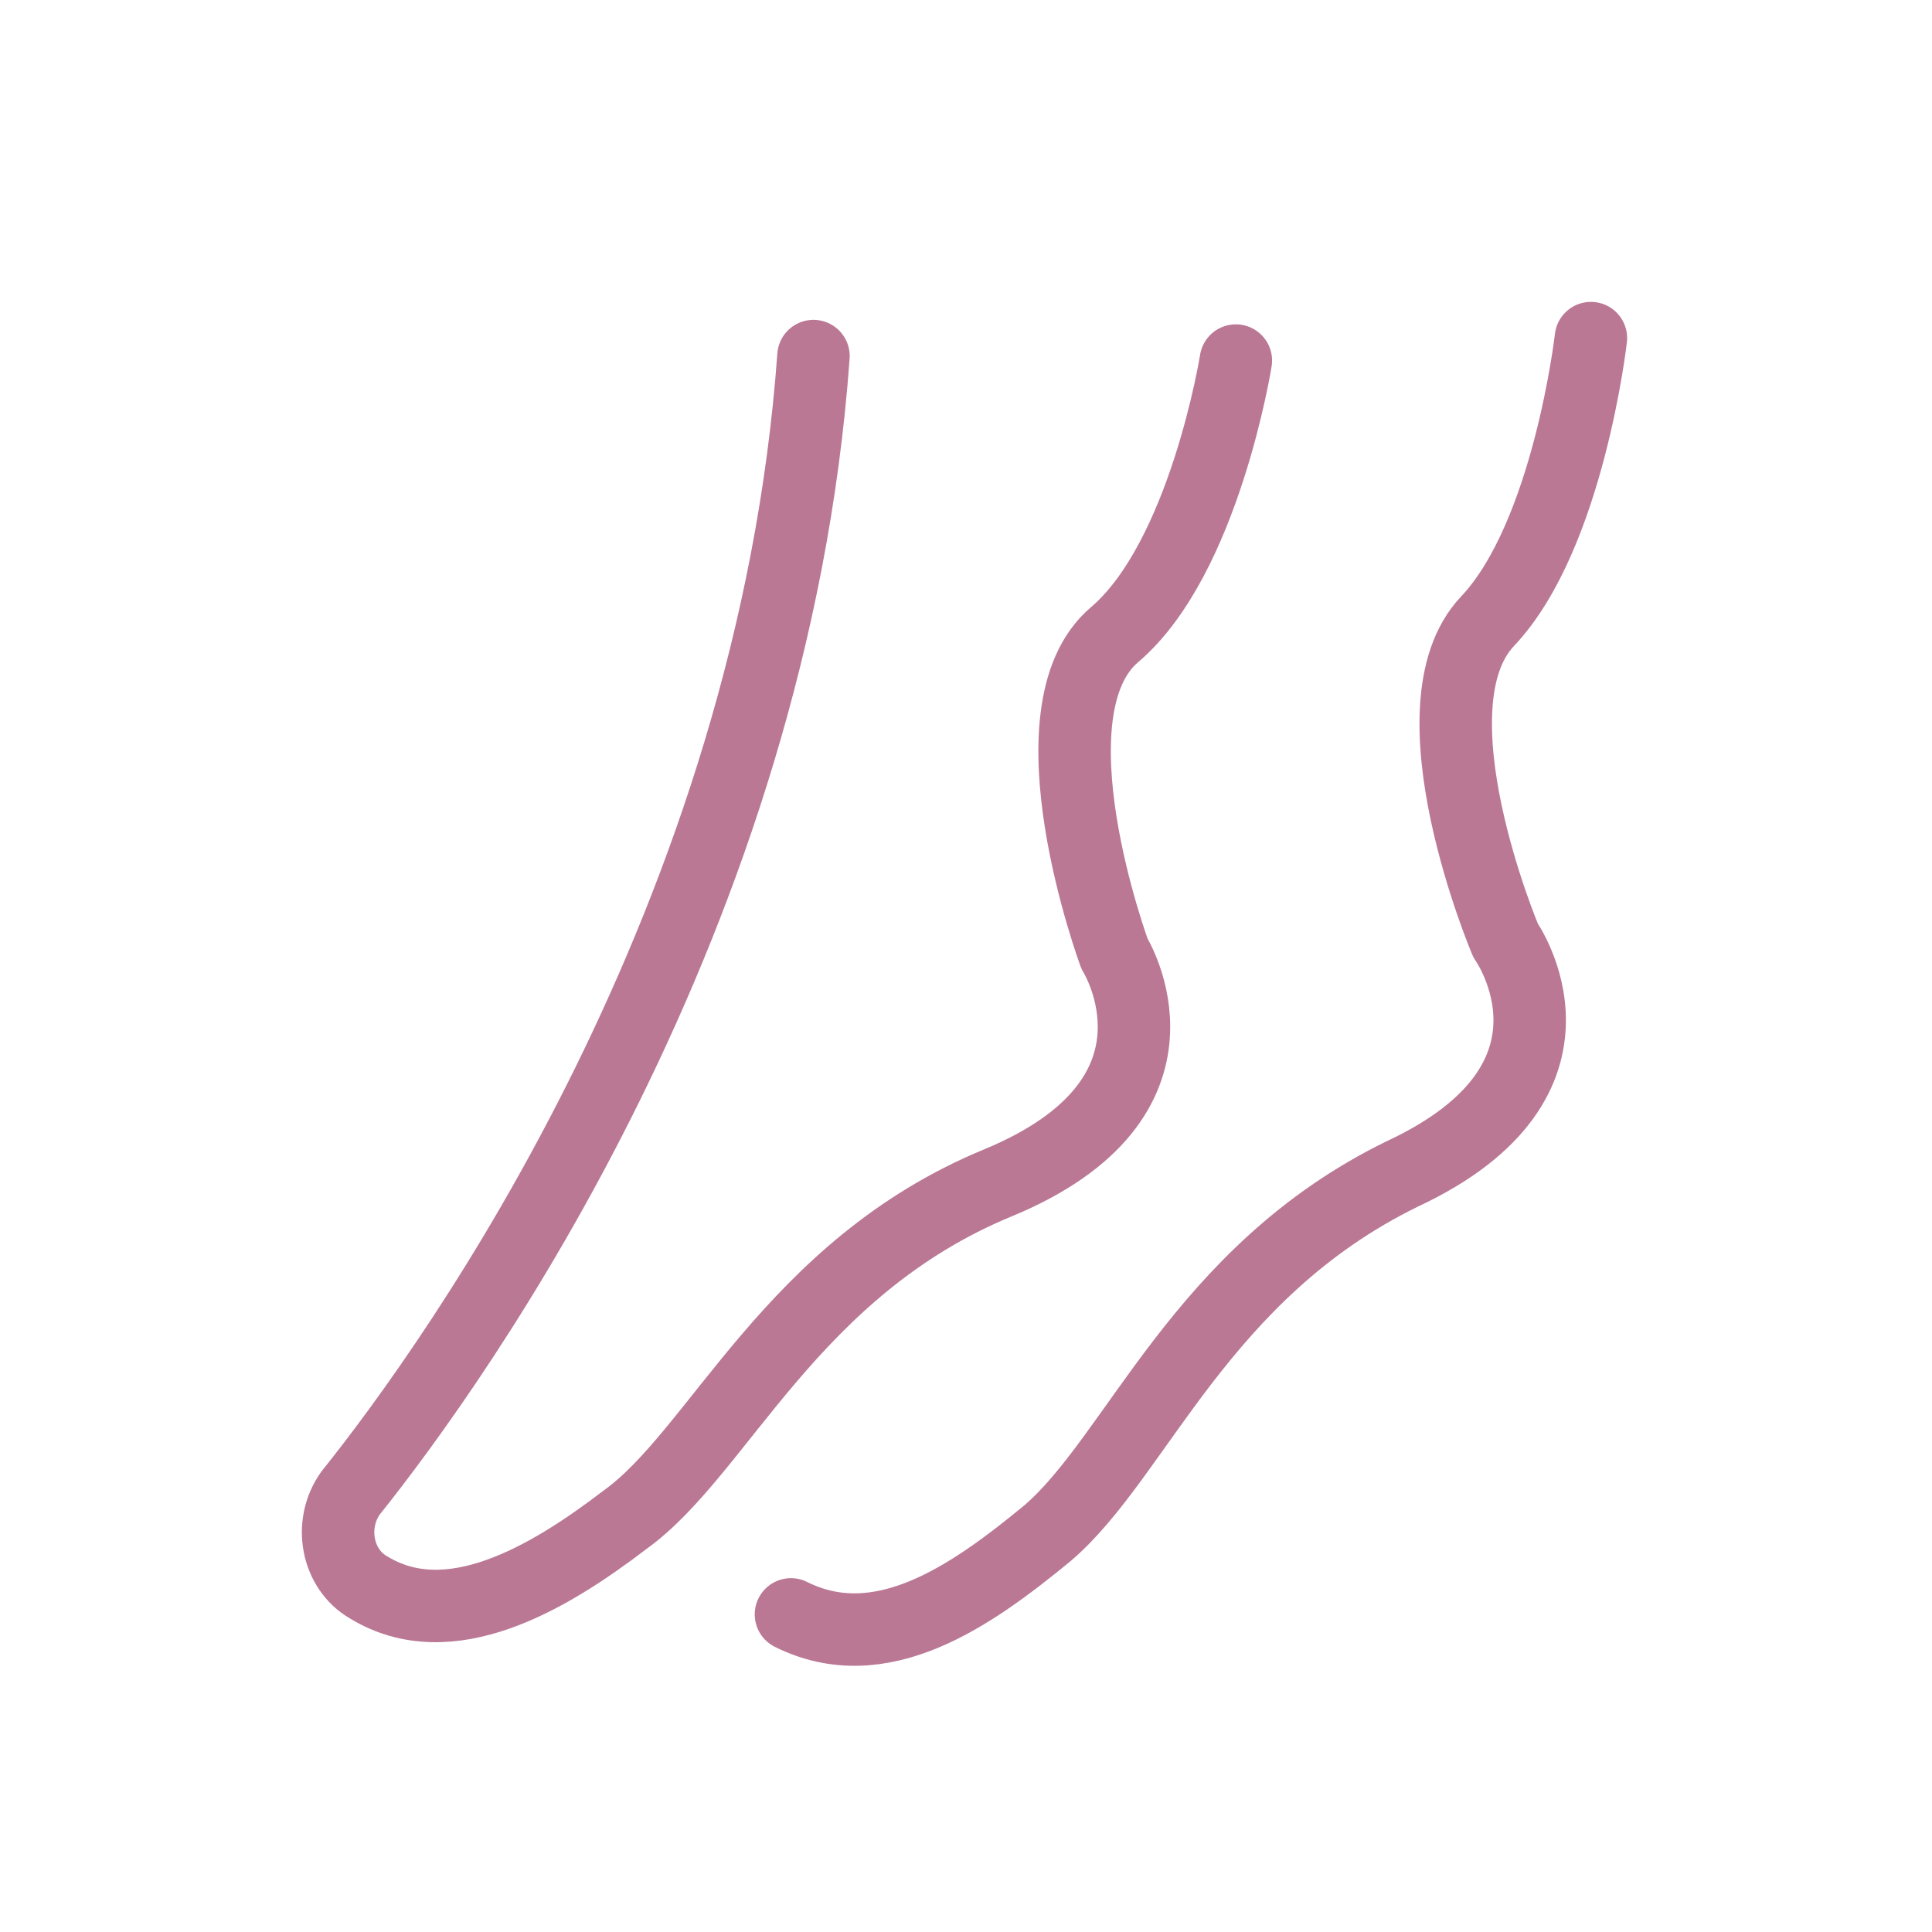
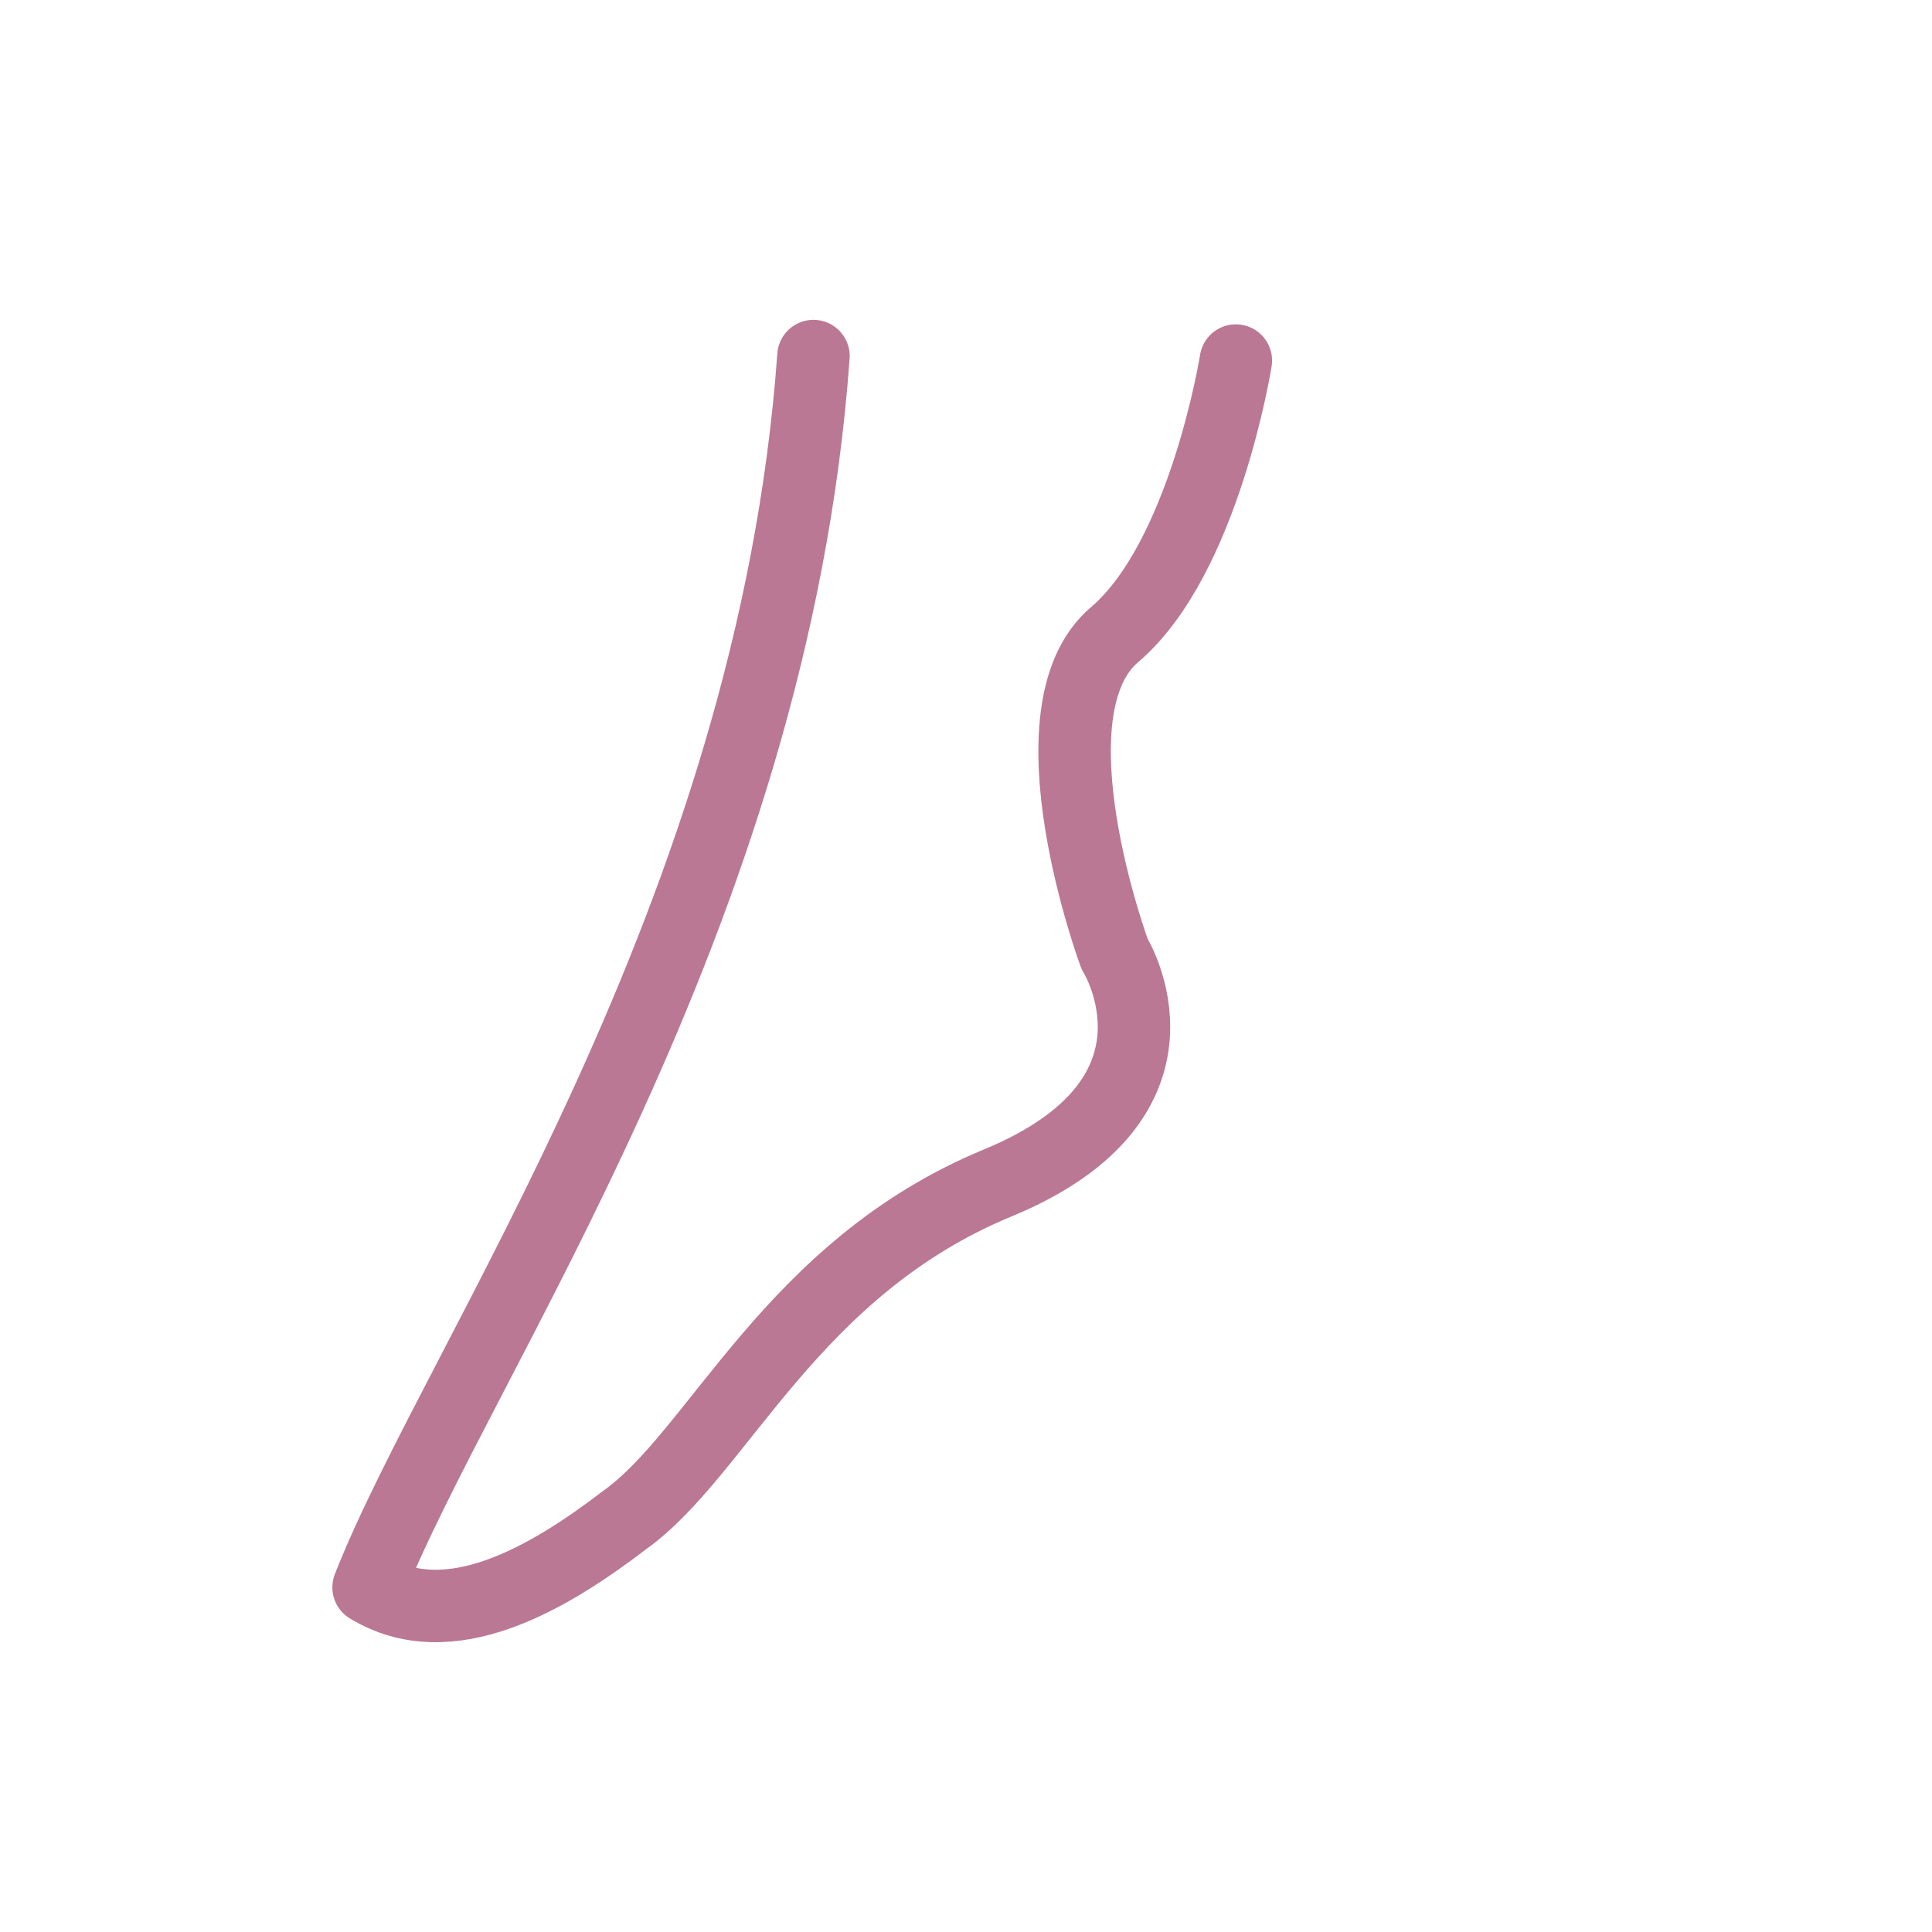
<svg xmlns="http://www.w3.org/2000/svg" width="40" height="40" viewBox="0 0 40 40" fill="none">
-   <path d="M25.587 7.465C25.587 7.465 24.936 11.559 23.075 13.141C21.215 14.722 23.075 19.747 23.075 19.747C23.075 19.747 24.936 22.724 20.656 24.492C16.376 26.259 14.888 30.074 12.934 31.47C11.352 32.679 9.305 33.889 7.631 32.865C6.979 32.493 6.793 31.563 7.258 30.912C9.491 28.12 16.004 19.002 16.842 7.372" stroke="#BA7894" stroke-width="1.5" stroke-miterlimit="10" stroke-linecap="round" stroke-linejoin="round" />
-   <path d="M32.938 7C32.938 7 32.472 11.094 30.798 12.862C29.123 14.629 31.17 19.468 31.17 19.468C31.17 19.468 33.217 22.352 29.03 24.306C24.843 26.352 23.541 30.167 21.68 31.749C20.098 33.051 18.237 34.354 16.376 33.424" stroke="#BA7894" stroke-width="1.5" stroke-miterlimit="10" stroke-linecap="round" stroke-linejoin="round" />
+   <path d="M25.587 7.465C25.587 7.465 24.936 11.559 23.075 13.141C21.215 14.722 23.075 19.747 23.075 19.747C23.075 19.747 24.936 22.724 20.656 24.492C16.376 26.259 14.888 30.074 12.934 31.47C11.352 32.679 9.305 33.889 7.631 32.865C9.491 28.12 16.004 19.002 16.842 7.372" stroke="#BA7894" stroke-width="1.5" stroke-miterlimit="10" stroke-linecap="round" stroke-linejoin="round" />
</svg>